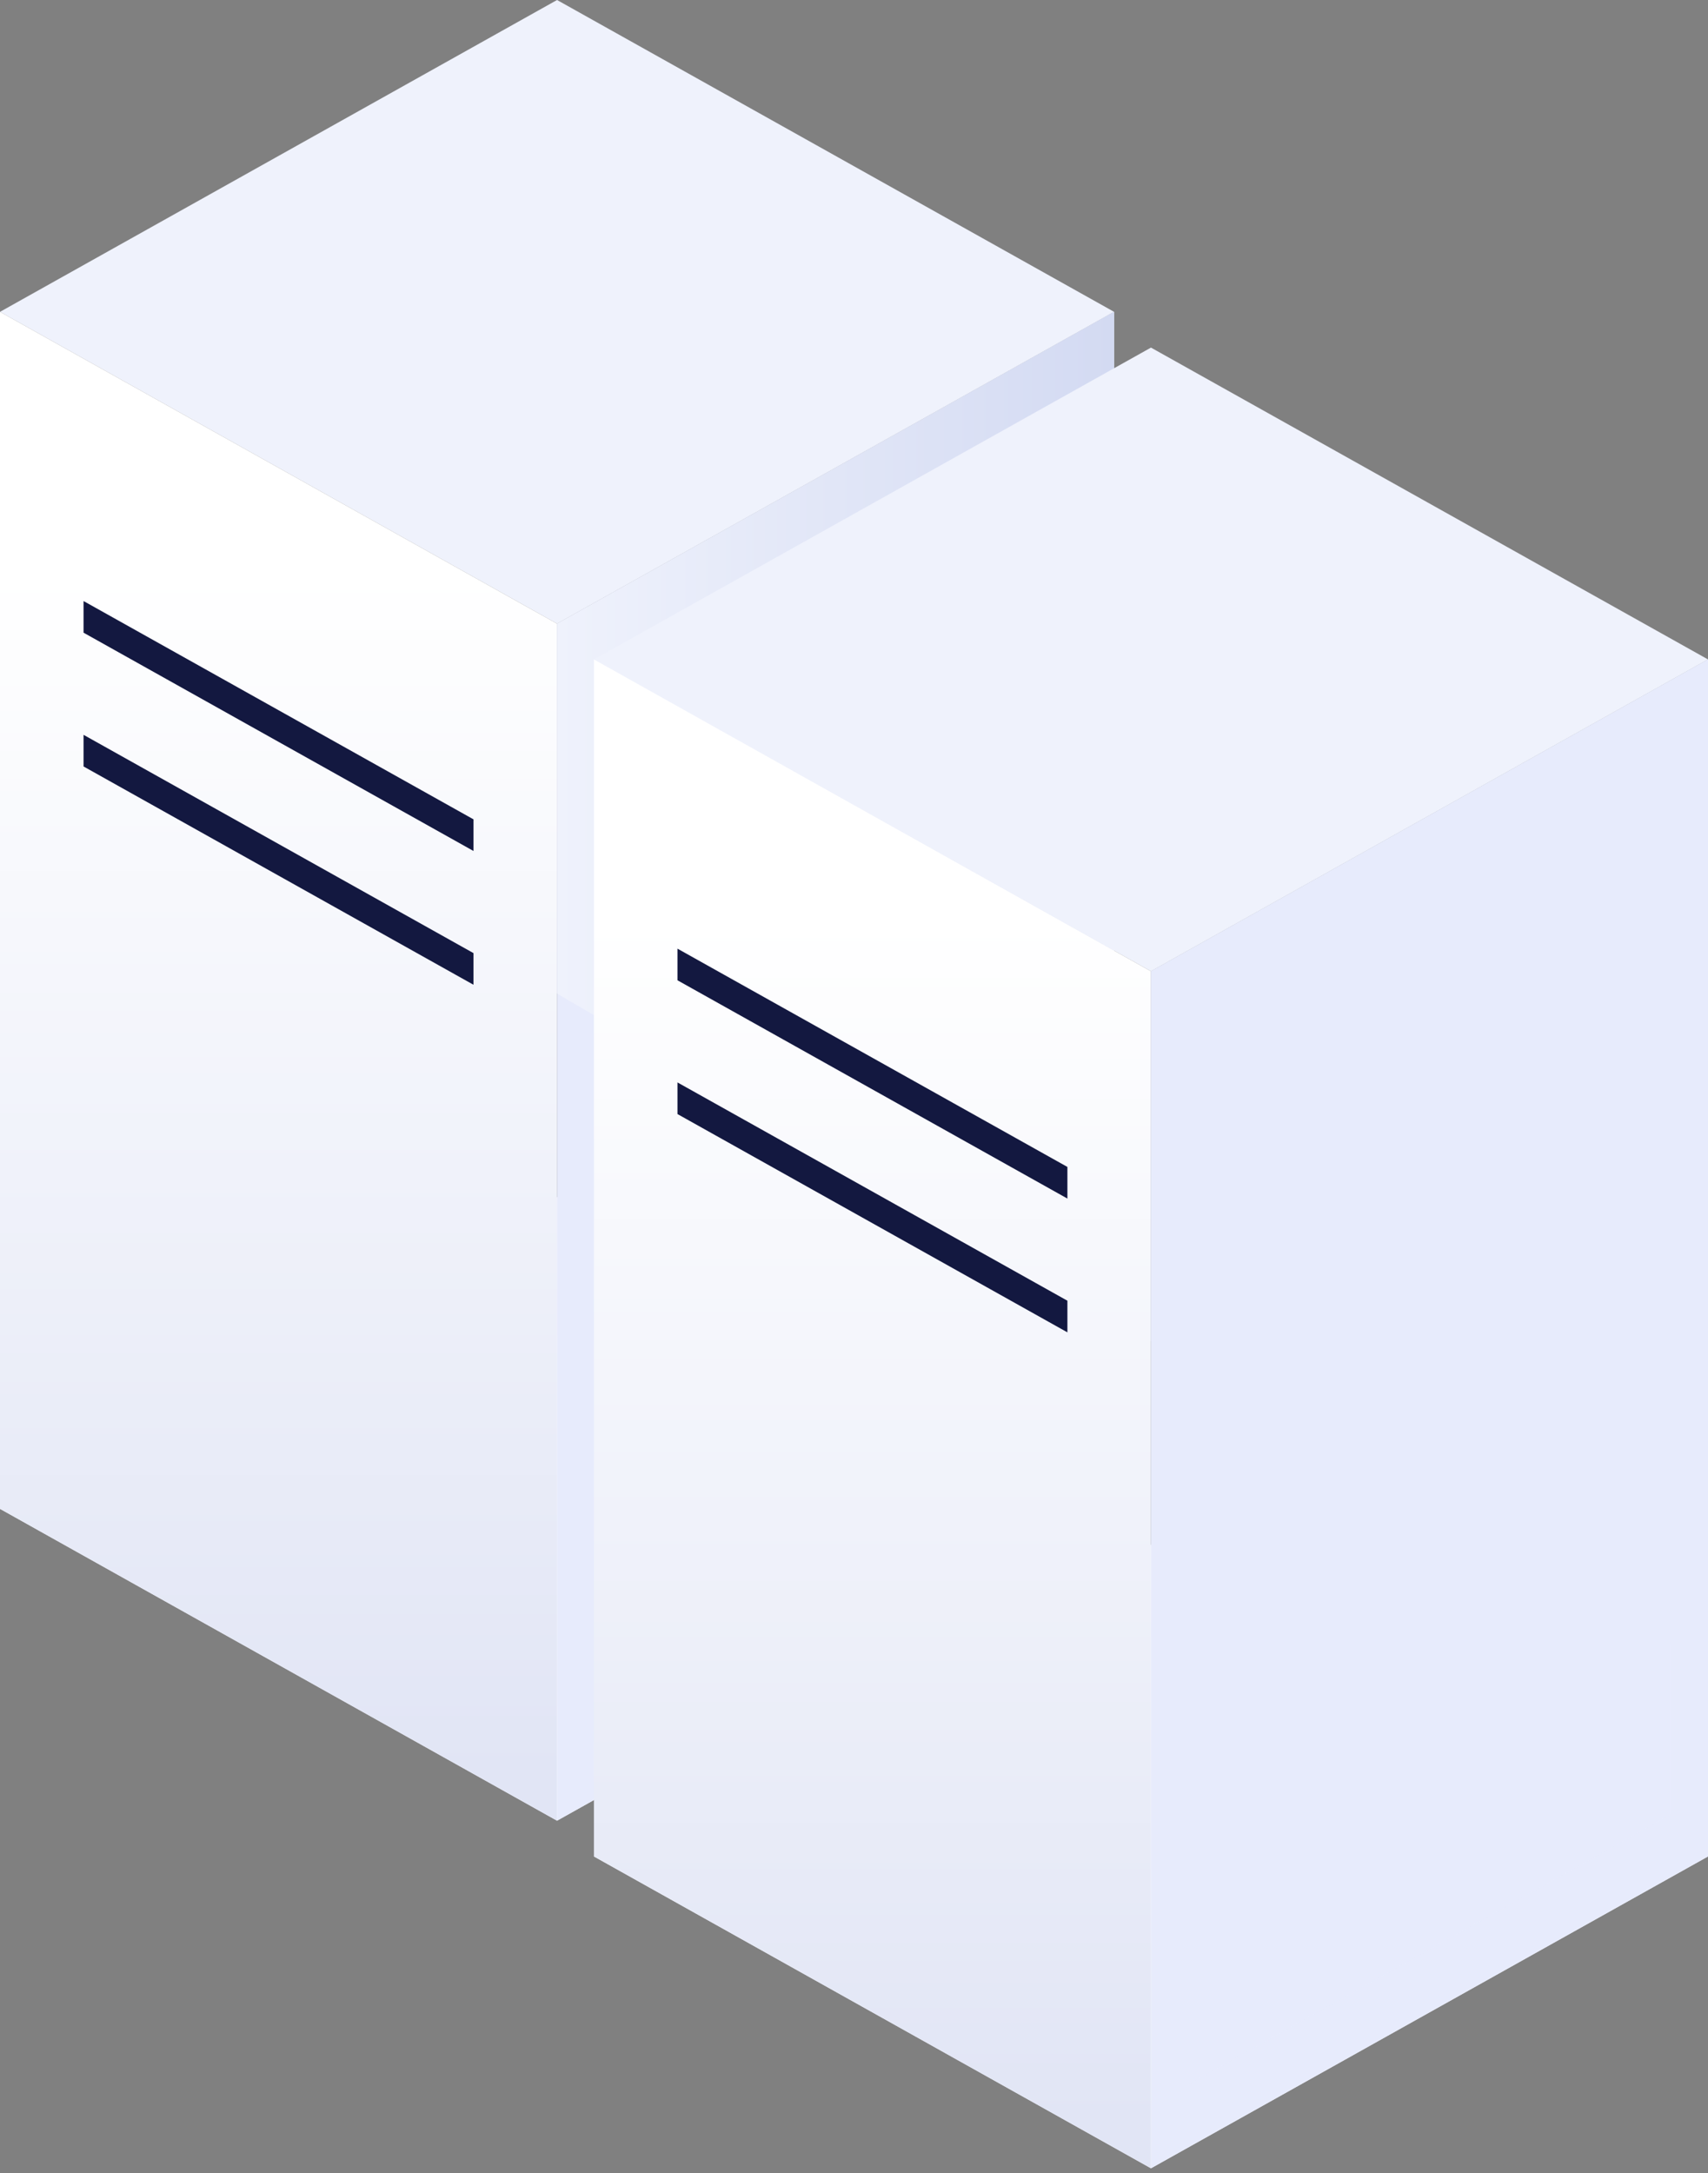
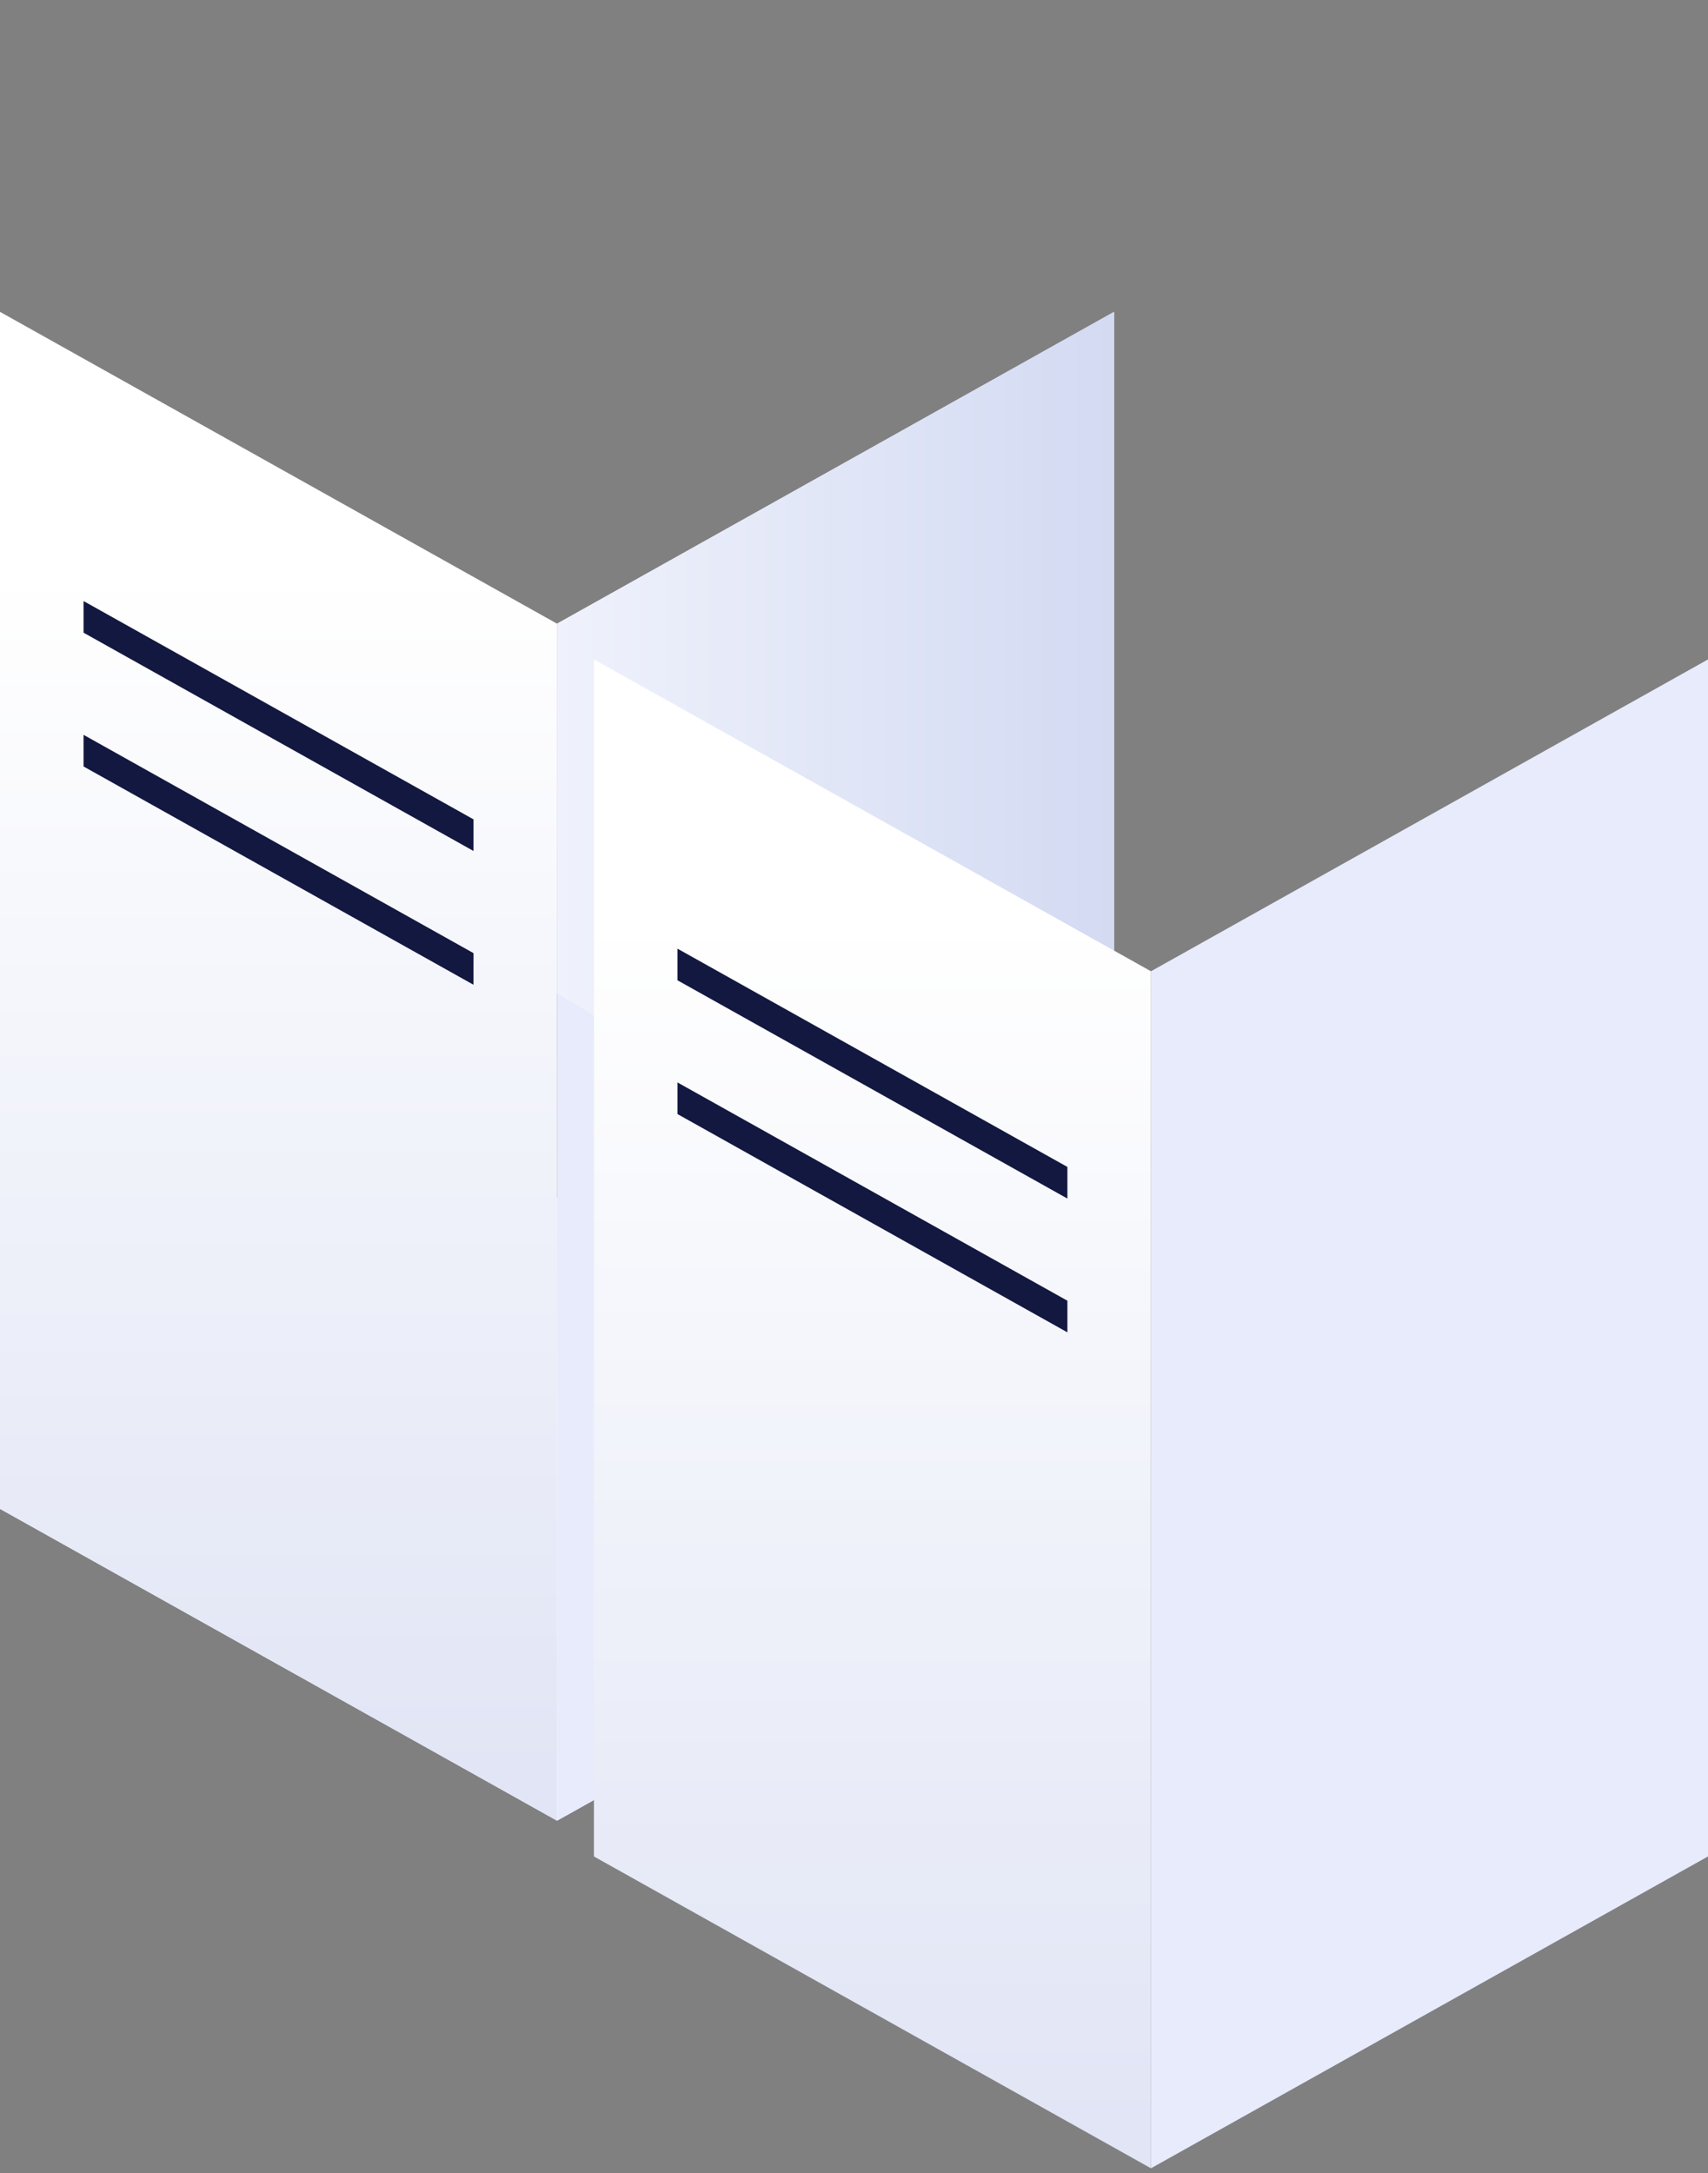
<svg xmlns="http://www.w3.org/2000/svg" width="272" height="346" viewBox="0 0 272 346" fill="none">
  <rect x="0" y="0" width="272" height="346" fill="#808080" stroke="none" />
-   <path d="M88.707 99.302L177.417 49.65L88.71 0L0 49.652L88.707 99.302Z" fill="#EFF2FC" />
  <path d="M88.707 289.89L177.417 240.239L88.71 190.588L0 240.24L88.707 289.89Z" fill="white" />
  <path d="M0 49.652V240.24L88.707 289.89V99.302L0 49.652Z" fill="url(#paint0_linear)" />
  <path d="M177.417 49.65V240.239L88.707 289.89V99.302L177.417 49.65Z" fill="#E7EBFC" />
  <g opacity="0.25">
    <path opacity="0.25" d="M171.408 62.295V233.602L94.717 276.527V105.22L171.408 62.295Z" fill="url(#paint1_linear)" />
  </g>
  <path d="M13.306 95.699V100.737L75.401 135.492V130.454L13.306 95.699Z" fill="#131840" />
  <path d="M13.306 116.999V122.037L75.401 156.792V151.754L13.306 116.999Z" fill="#131840" />
  <path d="M177.417 210.119L88.709 158.195L88.707 99.302L177.417 49.65V210.119Z" fill="url(#paint2_linear)" />
-   <path d="M183.29 154.646L272 104.994L183.292 55.344L94.582 104.996L183.29 154.646Z" fill="#EFF2FC" />
-   <path d="M183.29 345.234L272 295.583L183.292 245.933L94.582 295.584L183.29 345.234Z" fill="white" />
  <path d="M94.582 104.996V295.584L183.29 345.235V154.646L94.582 104.996Z" fill="url(#paint3_linear)" />
  <path d="M272 104.994V295.583L183.29 345.235V154.646L272 104.994Z" fill="#E7EBFC" />
  <g opacity="0.25">
-     <path d="M265.991 117.639V288.946L189.299 331.871V160.564L265.991 117.639Z" fill="#E7EBFC" />
-   </g>
-   <path d="M107.888 151.044V156.081L169.984 190.836V185.799L107.888 151.044Z" fill="#131840" />
+     </g>
+   <path d="M107.888 151.044V156.081L169.984 190.836V185.799Z" fill="#131840" />
  <path d="M107.888 172.344V177.381L169.984 212.136V207.099L107.888 172.344Z" fill="#131840" />
-   <path d="M272 265.464L183.291 213.54L183.29 154.646L272 104.994V265.464Z" fill="#E7EBFC" />
  <defs>
    <linearGradient id="paint0_linear" x1="44.354" y1="90.766" x2="44.354" y2="282.791" gradientUnits="userSpaceOnUse">
      <stop stop-color="white" />
      <stop offset="1" stop-color="#E1E5F5" />
    </linearGradient>
    <linearGradient id="paint1_linear" x1="94.717" y1="169.411" x2="171.408" y2="169.411" gradientUnits="userSpaceOnUse">
      <stop stop-color="#EFF2FC" />
      <stop offset="0.998" stop-color="#D3DAF2" />
    </linearGradient>
    <linearGradient id="paint2_linear" x1="88.707" y1="129.885" x2="177.417" y2="129.885" gradientUnits="userSpaceOnUse">
      <stop stop-color="#EFF2FC" />
      <stop offset="0.998" stop-color="#D3DAF2" />
    </linearGradient>
    <linearGradient id="paint3_linear" x1="138.936" y1="146.111" x2="138.936" y2="338.136" gradientUnits="userSpaceOnUse">
      <stop stop-color="white" />
      <stop offset="1" stop-color="#E1E5F5" />
    </linearGradient>
  </defs>
</svg>